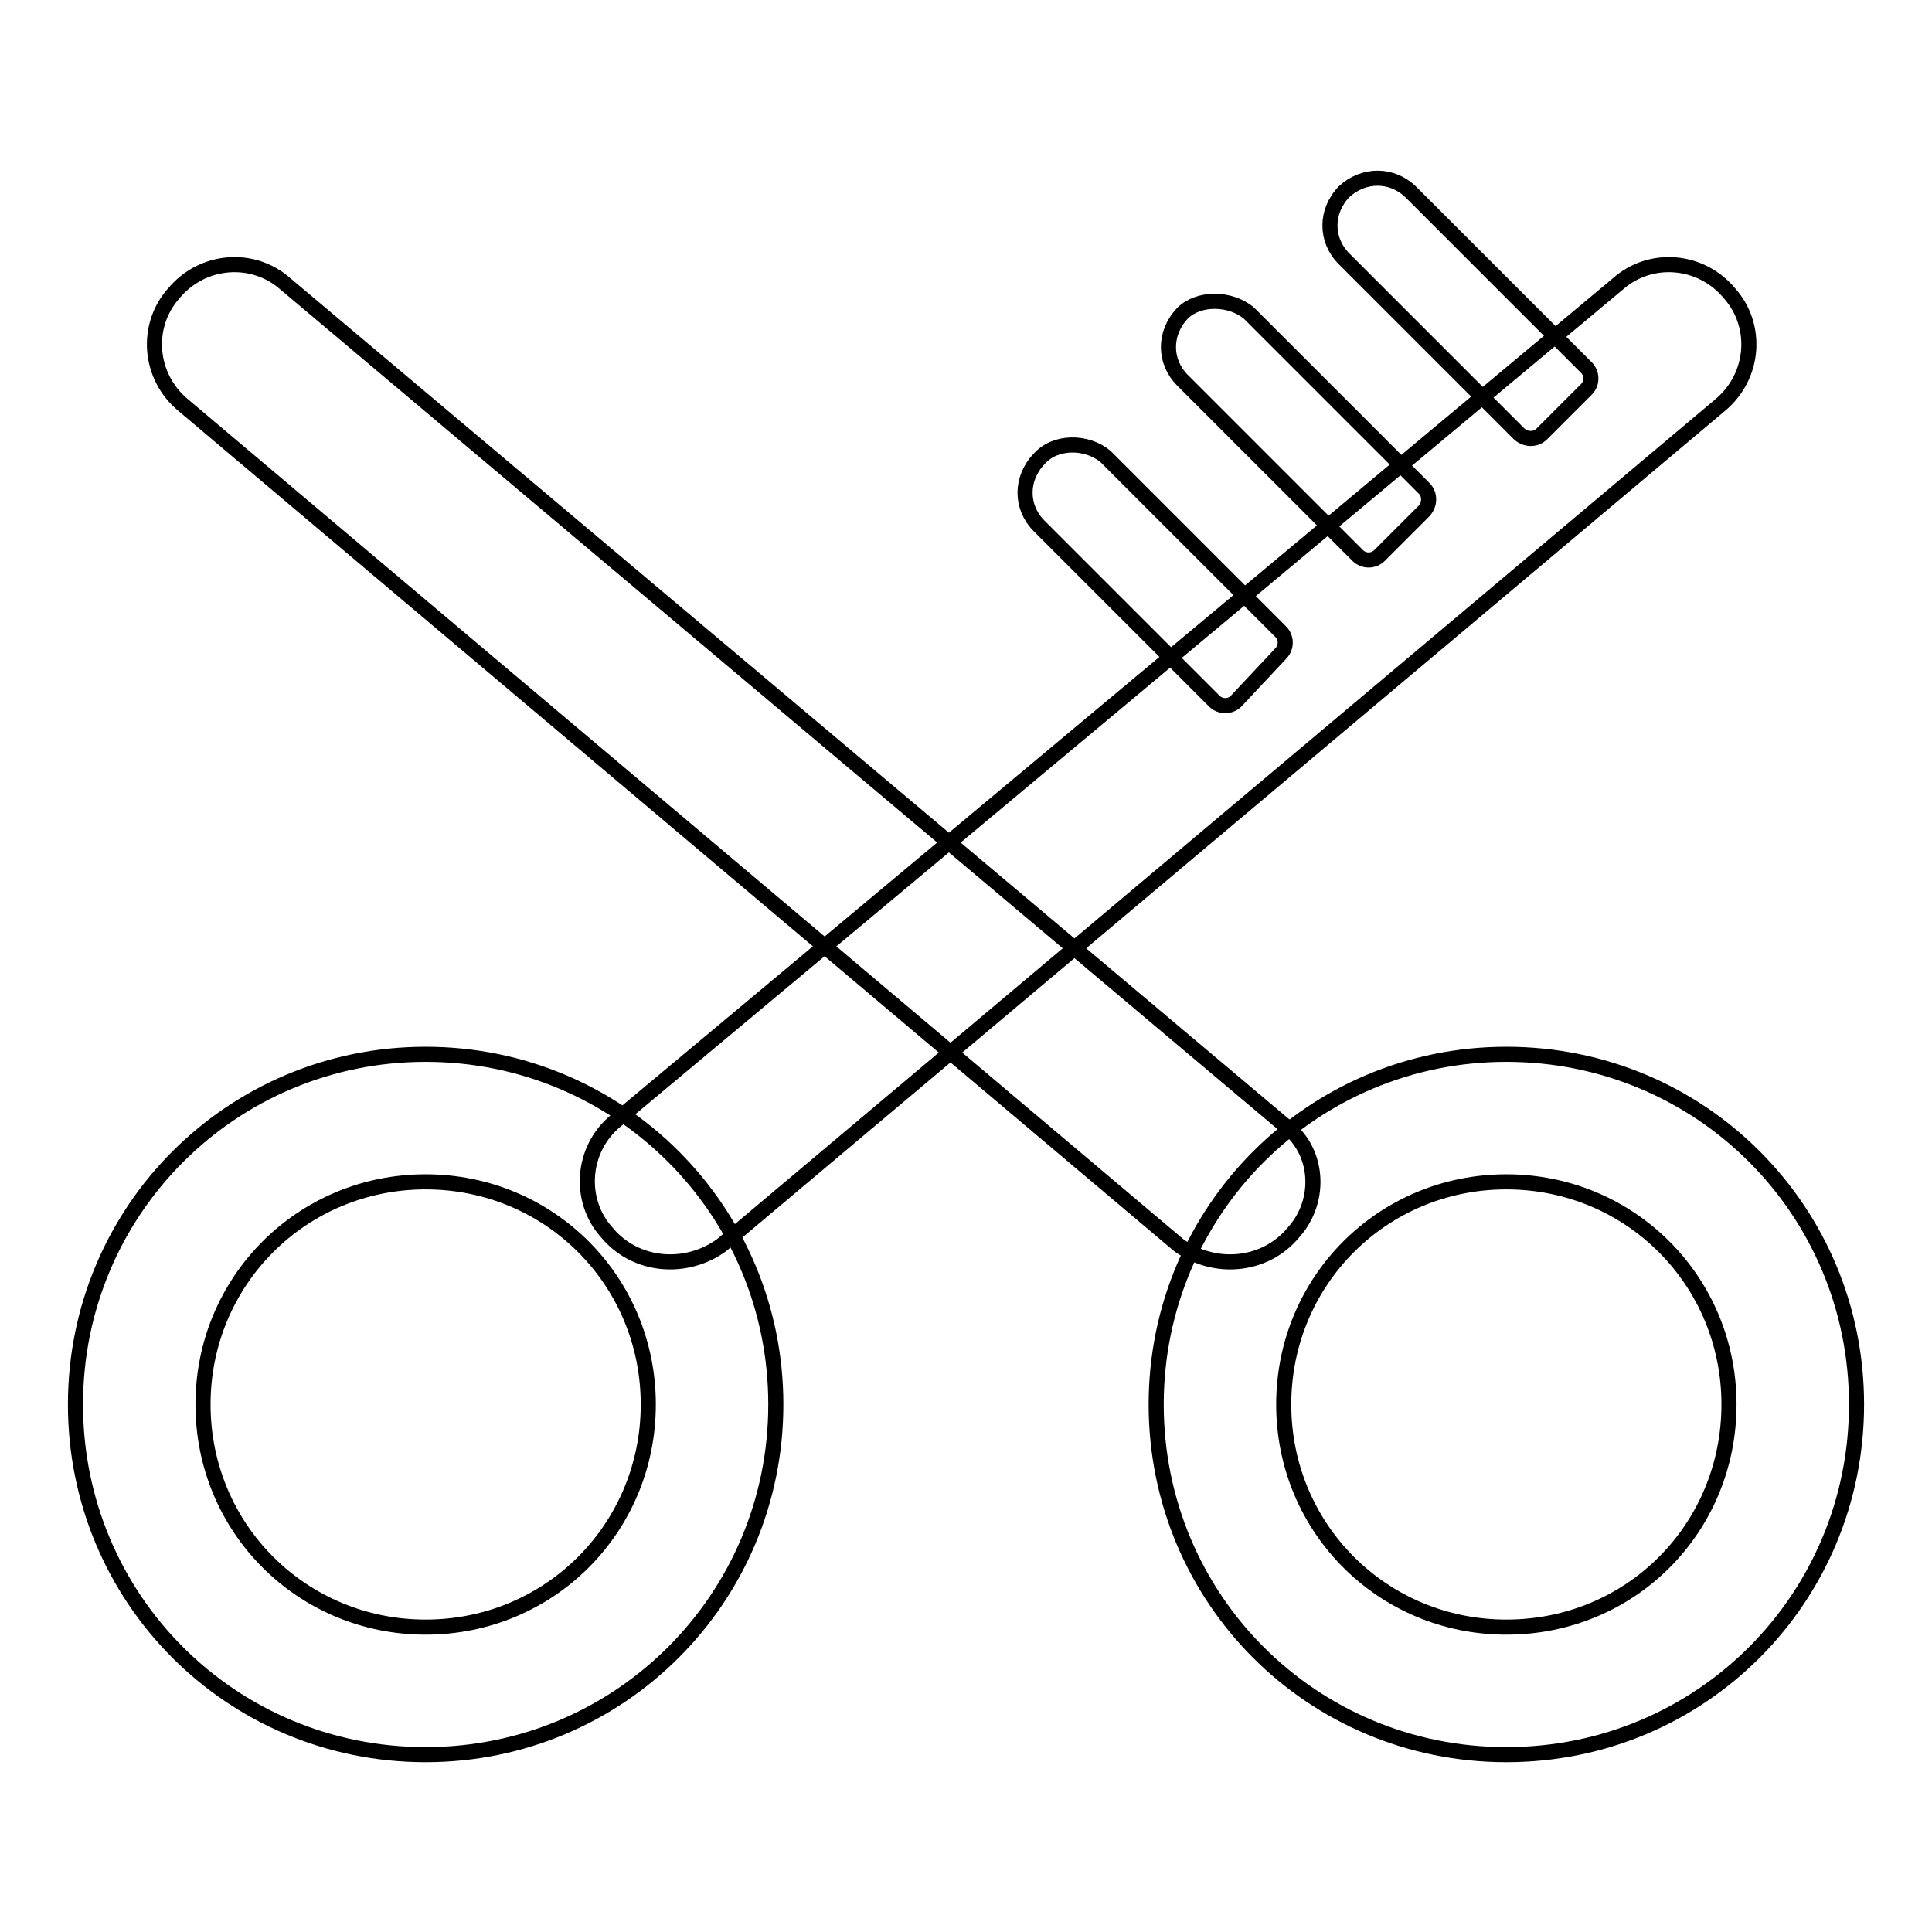
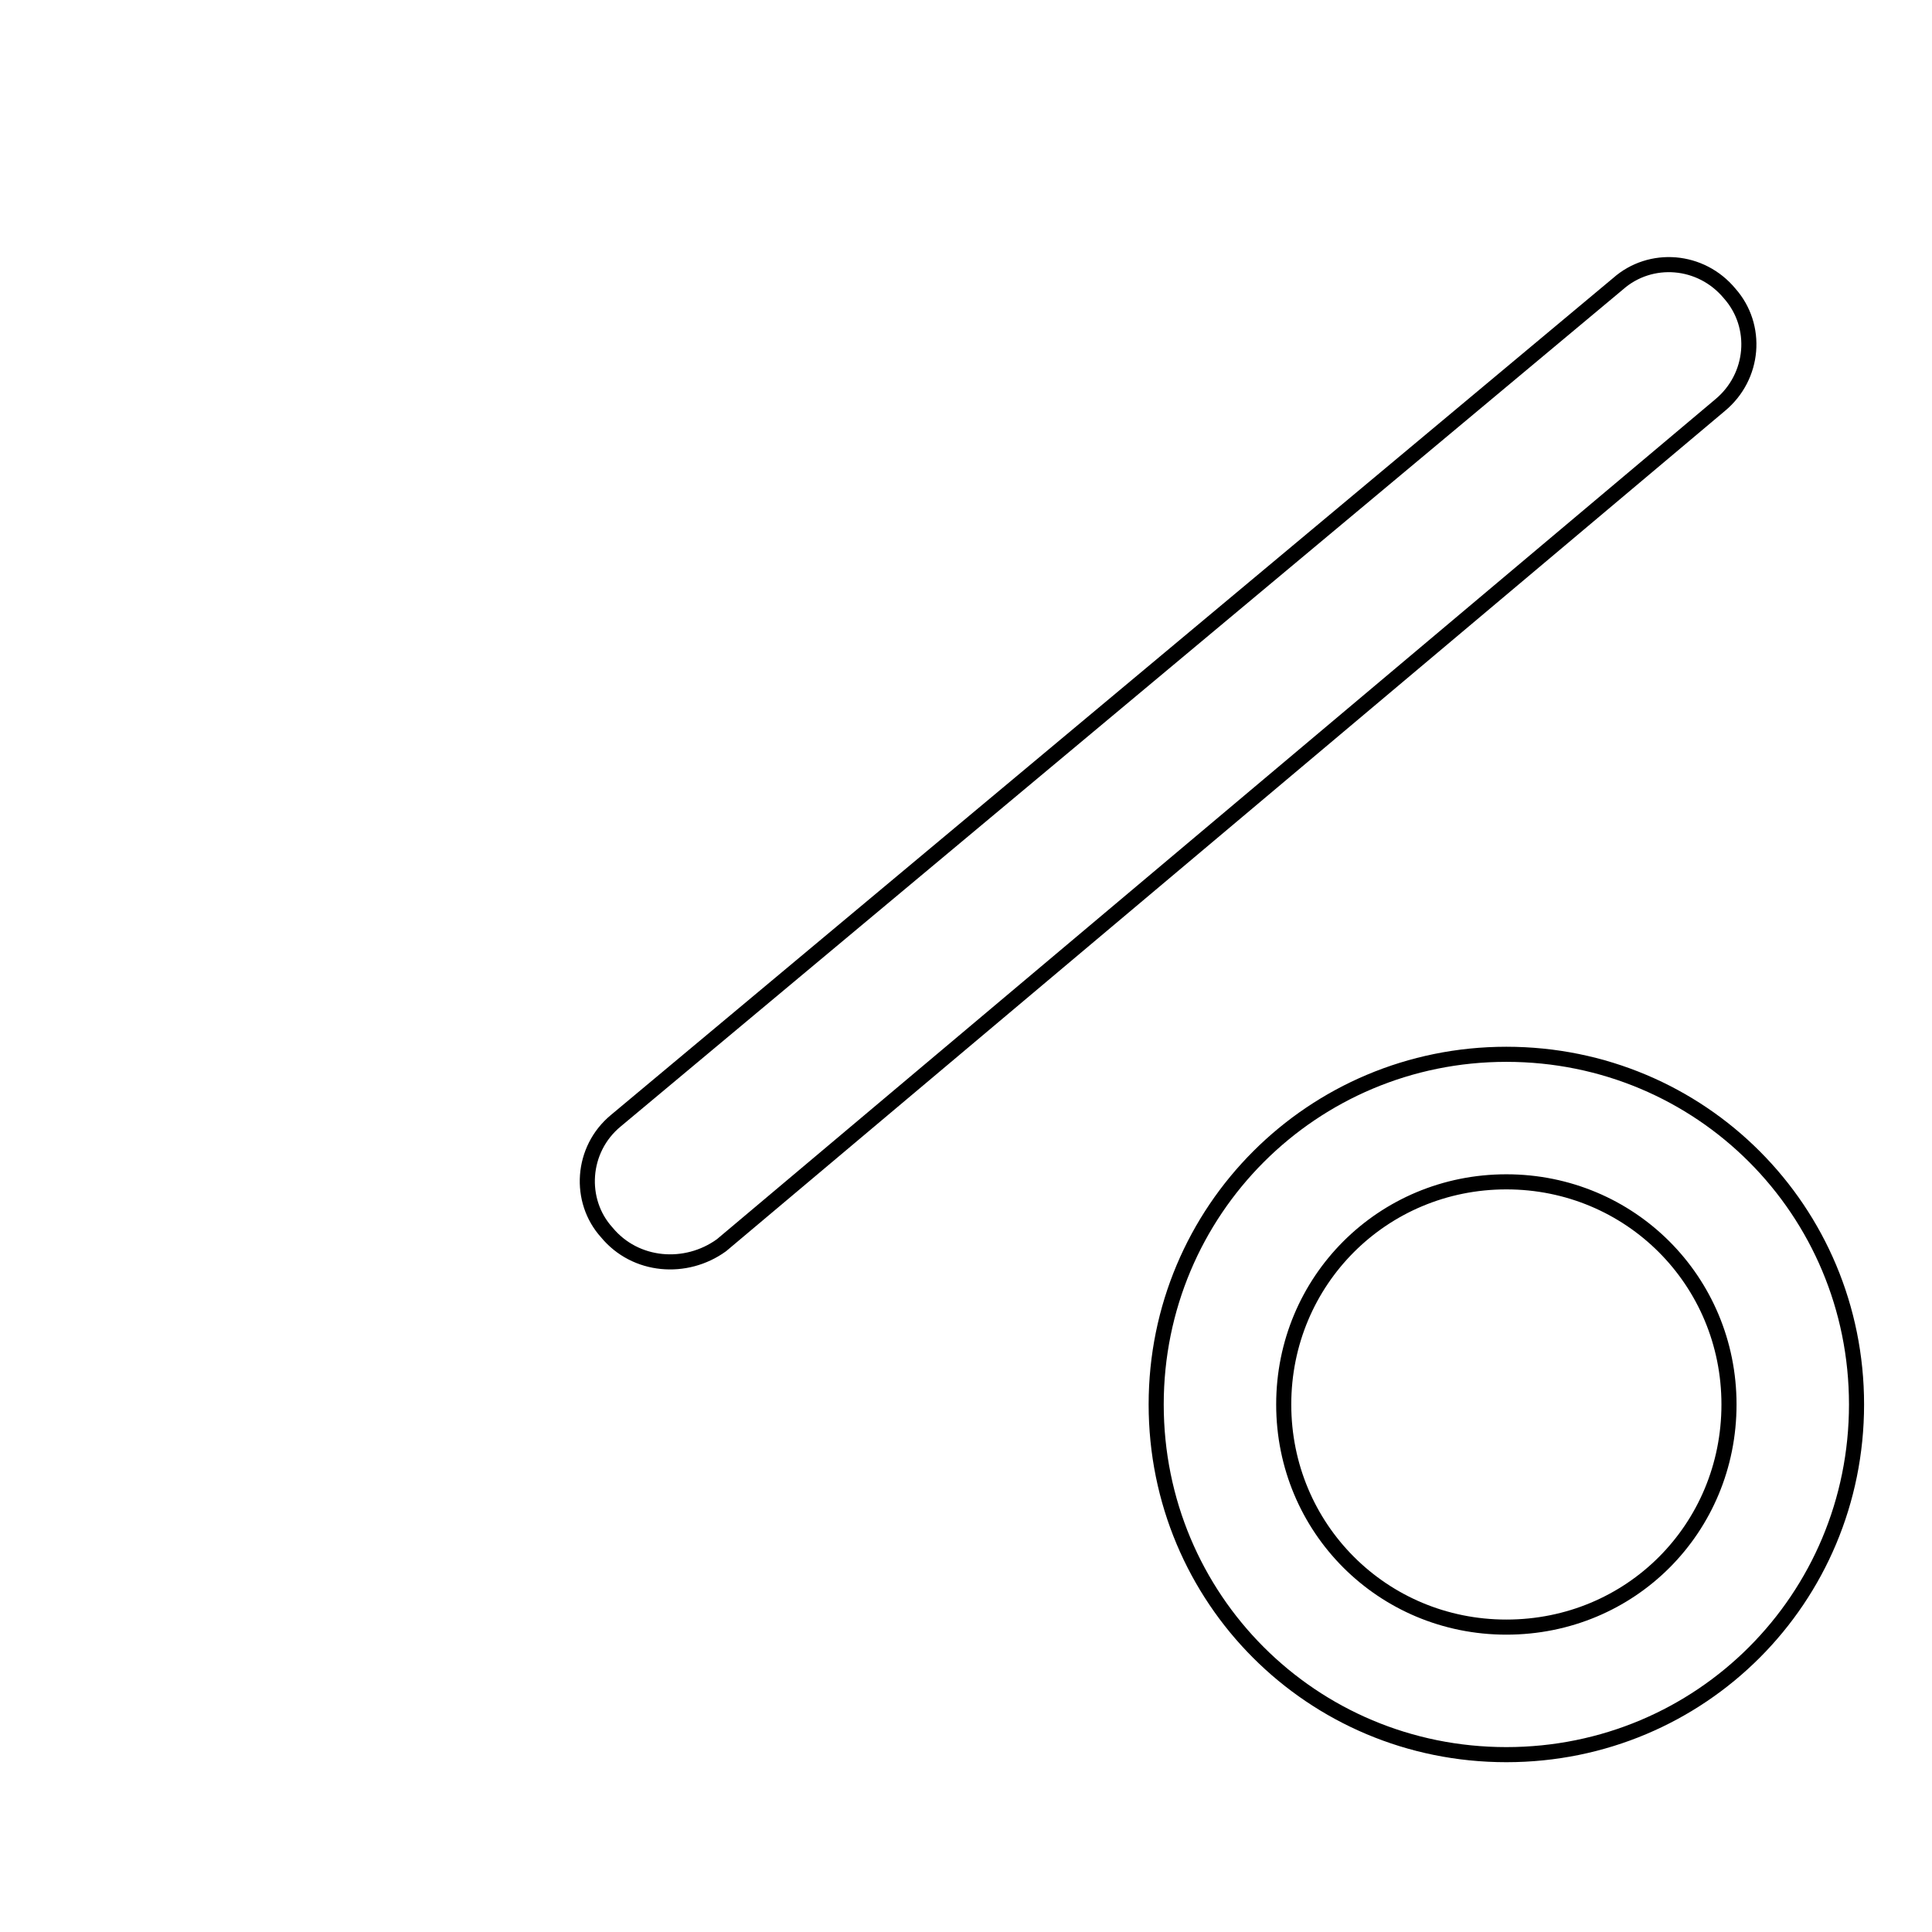
<svg xmlns="http://www.w3.org/2000/svg" version="1.1" x="0px" y="0px" viewBox="0 0 256 256" enable-background="new 0 0 256 256" xml:space="preserve">
  <g>
-     <path stroke-width="2" fill-opacity="0" stroke="#000000" d="M146.5,60.5l23.2,23.2c0.8,0.8,0.8,2.1,0,2.9l-5.9,6.3c-0.8,0.8-2.1,0.8-2.9,0l-23.2-23.2 c-2.5-2.5-2.5-6.3,0-8.9C139.8,58.4,144,58.4,146.5,60.5L146.5,60.5z M165.5,41.5l23.2,23.2c0.8,0.8,0.8,2.1,0,3l-5.9,5.9 c-0.8,0.8-2.1,0.8-2.9,0l-23.2-23.2c-2.5-2.5-2.5-6.3,0-8.9C158.8,39.4,163,39.4,165.5,41.5L165.5,41.5z M187,25.5l23.2,23.2 c0.8,0.8,0.8,2.1,0,2.9l-5.9,5.9c-0.8,0.8-2.1,0.8-3,0l-23.2-23.2c-2.5-2.5-2.5-6.3,0-8.9C180.7,23,184.5,23,187,25.5L187,25.5z  M171.4,163.3c-3.8,4.6-10.5,5.1-15.2,1.7L24.3,53.7c-4.6-3.8-5.1-10.5-1.3-14.8c3.8-4.6,10.5-5.1,14.8-1.3L170.1,149 C174.8,152.3,175.2,159.1,171.4,163.3L171.4,163.3z" />
    <path stroke-width="2" fill-opacity="0" stroke="#000000" d="M80.4,163.3c3.8,4.6,10.5,5.1,15.2,1.7L227.9,53.7c4.6-3.8,5.1-10.5,1.3-14.8c-3.8-4.6-10.5-5.1-14.8-1.3 L81.6,148.5C77,152.3,76.6,159.1,80.4,163.3z M199.6,139.7c-25.7,0-46.4,20.7-46.4,46.4s20.6,46.4,46.4,46.4s46.4-20.7,46.4-46.4 S225.4,139.7,199.6,139.7z M199.6,215.6c-16.4,0-29.5-13.1-29.5-29.5s13.1-29.5,29.5-29.5s29.5,13.1,29.5,29.5 S216.1,215.6,199.6,215.6z" />
-     <path stroke-width="2" fill-opacity="0" stroke="#000000" d="M56.4,139.7c-25.7,0-46.4,20.7-46.4,46.4s20.6,46.4,46.4,46.4c25.7,0,46.4-20.7,46.4-46.4 S82.1,139.7,56.4,139.7z M56.4,215.6c-16.4,0-29.5-13.1-29.5-29.5s13.1-29.5,29.5-29.5c16.4,0,29.5,13.1,29.5,29.5 S72.8,215.6,56.4,215.6z" />
  </g>
</svg>